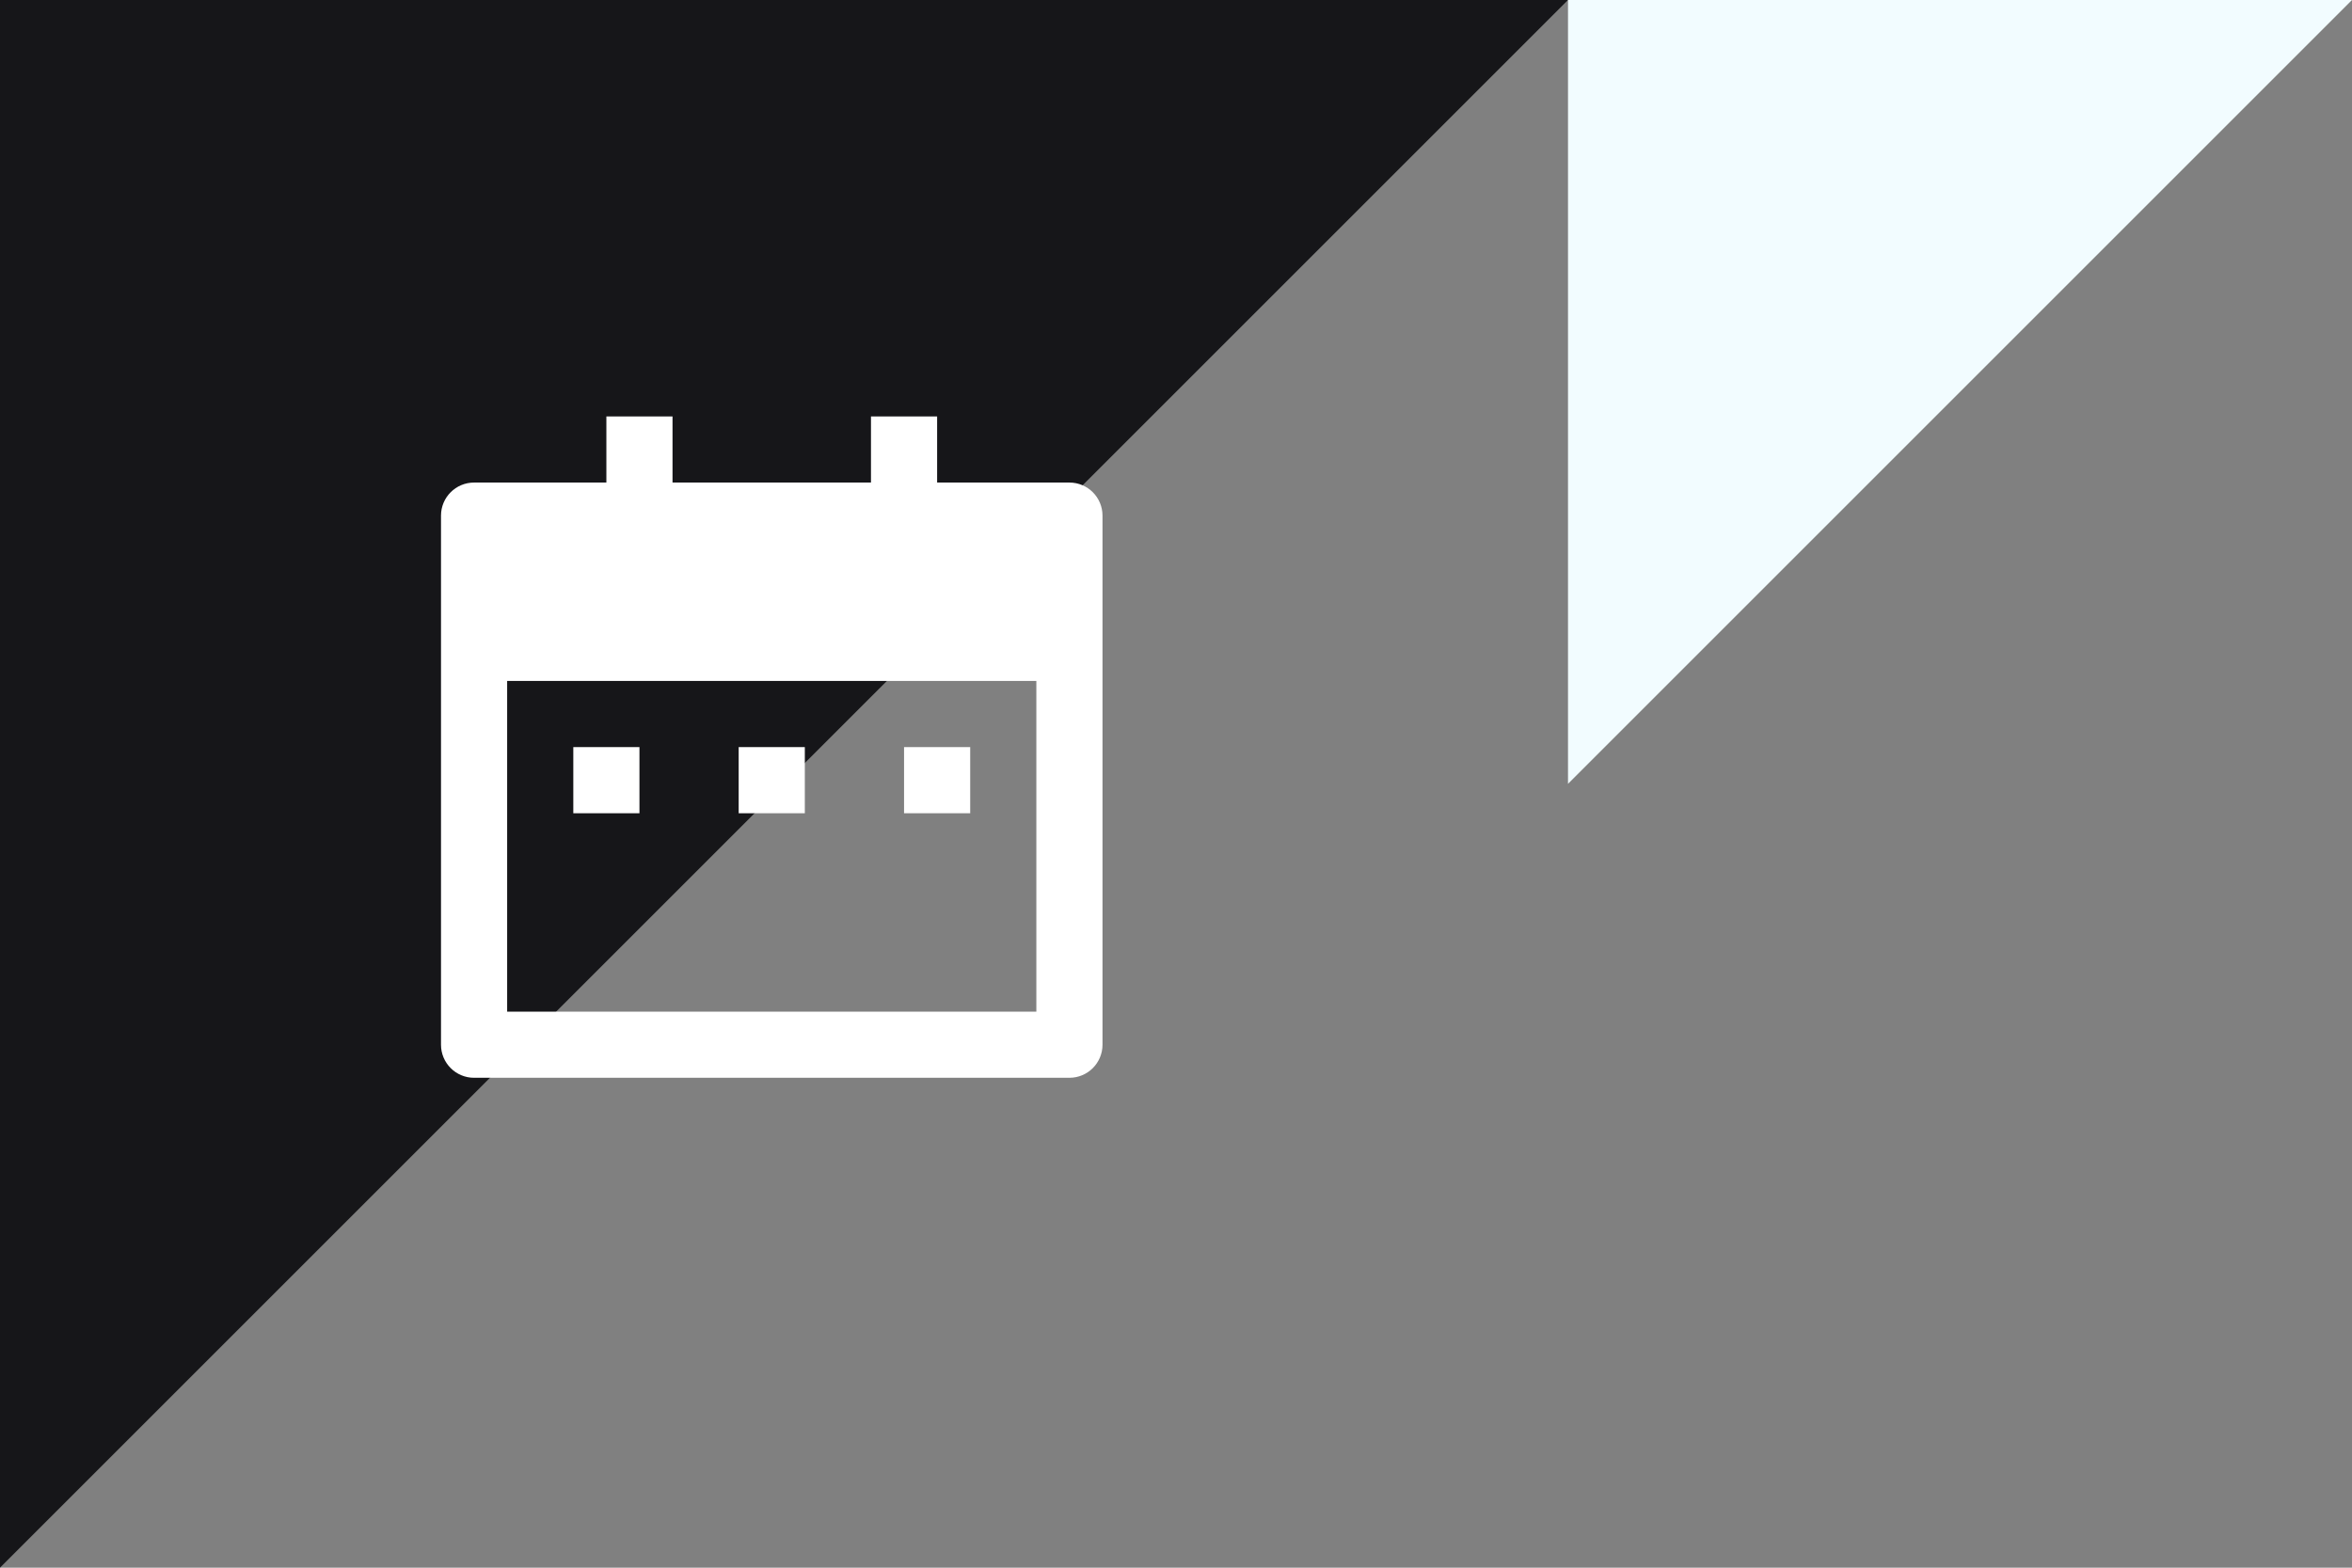
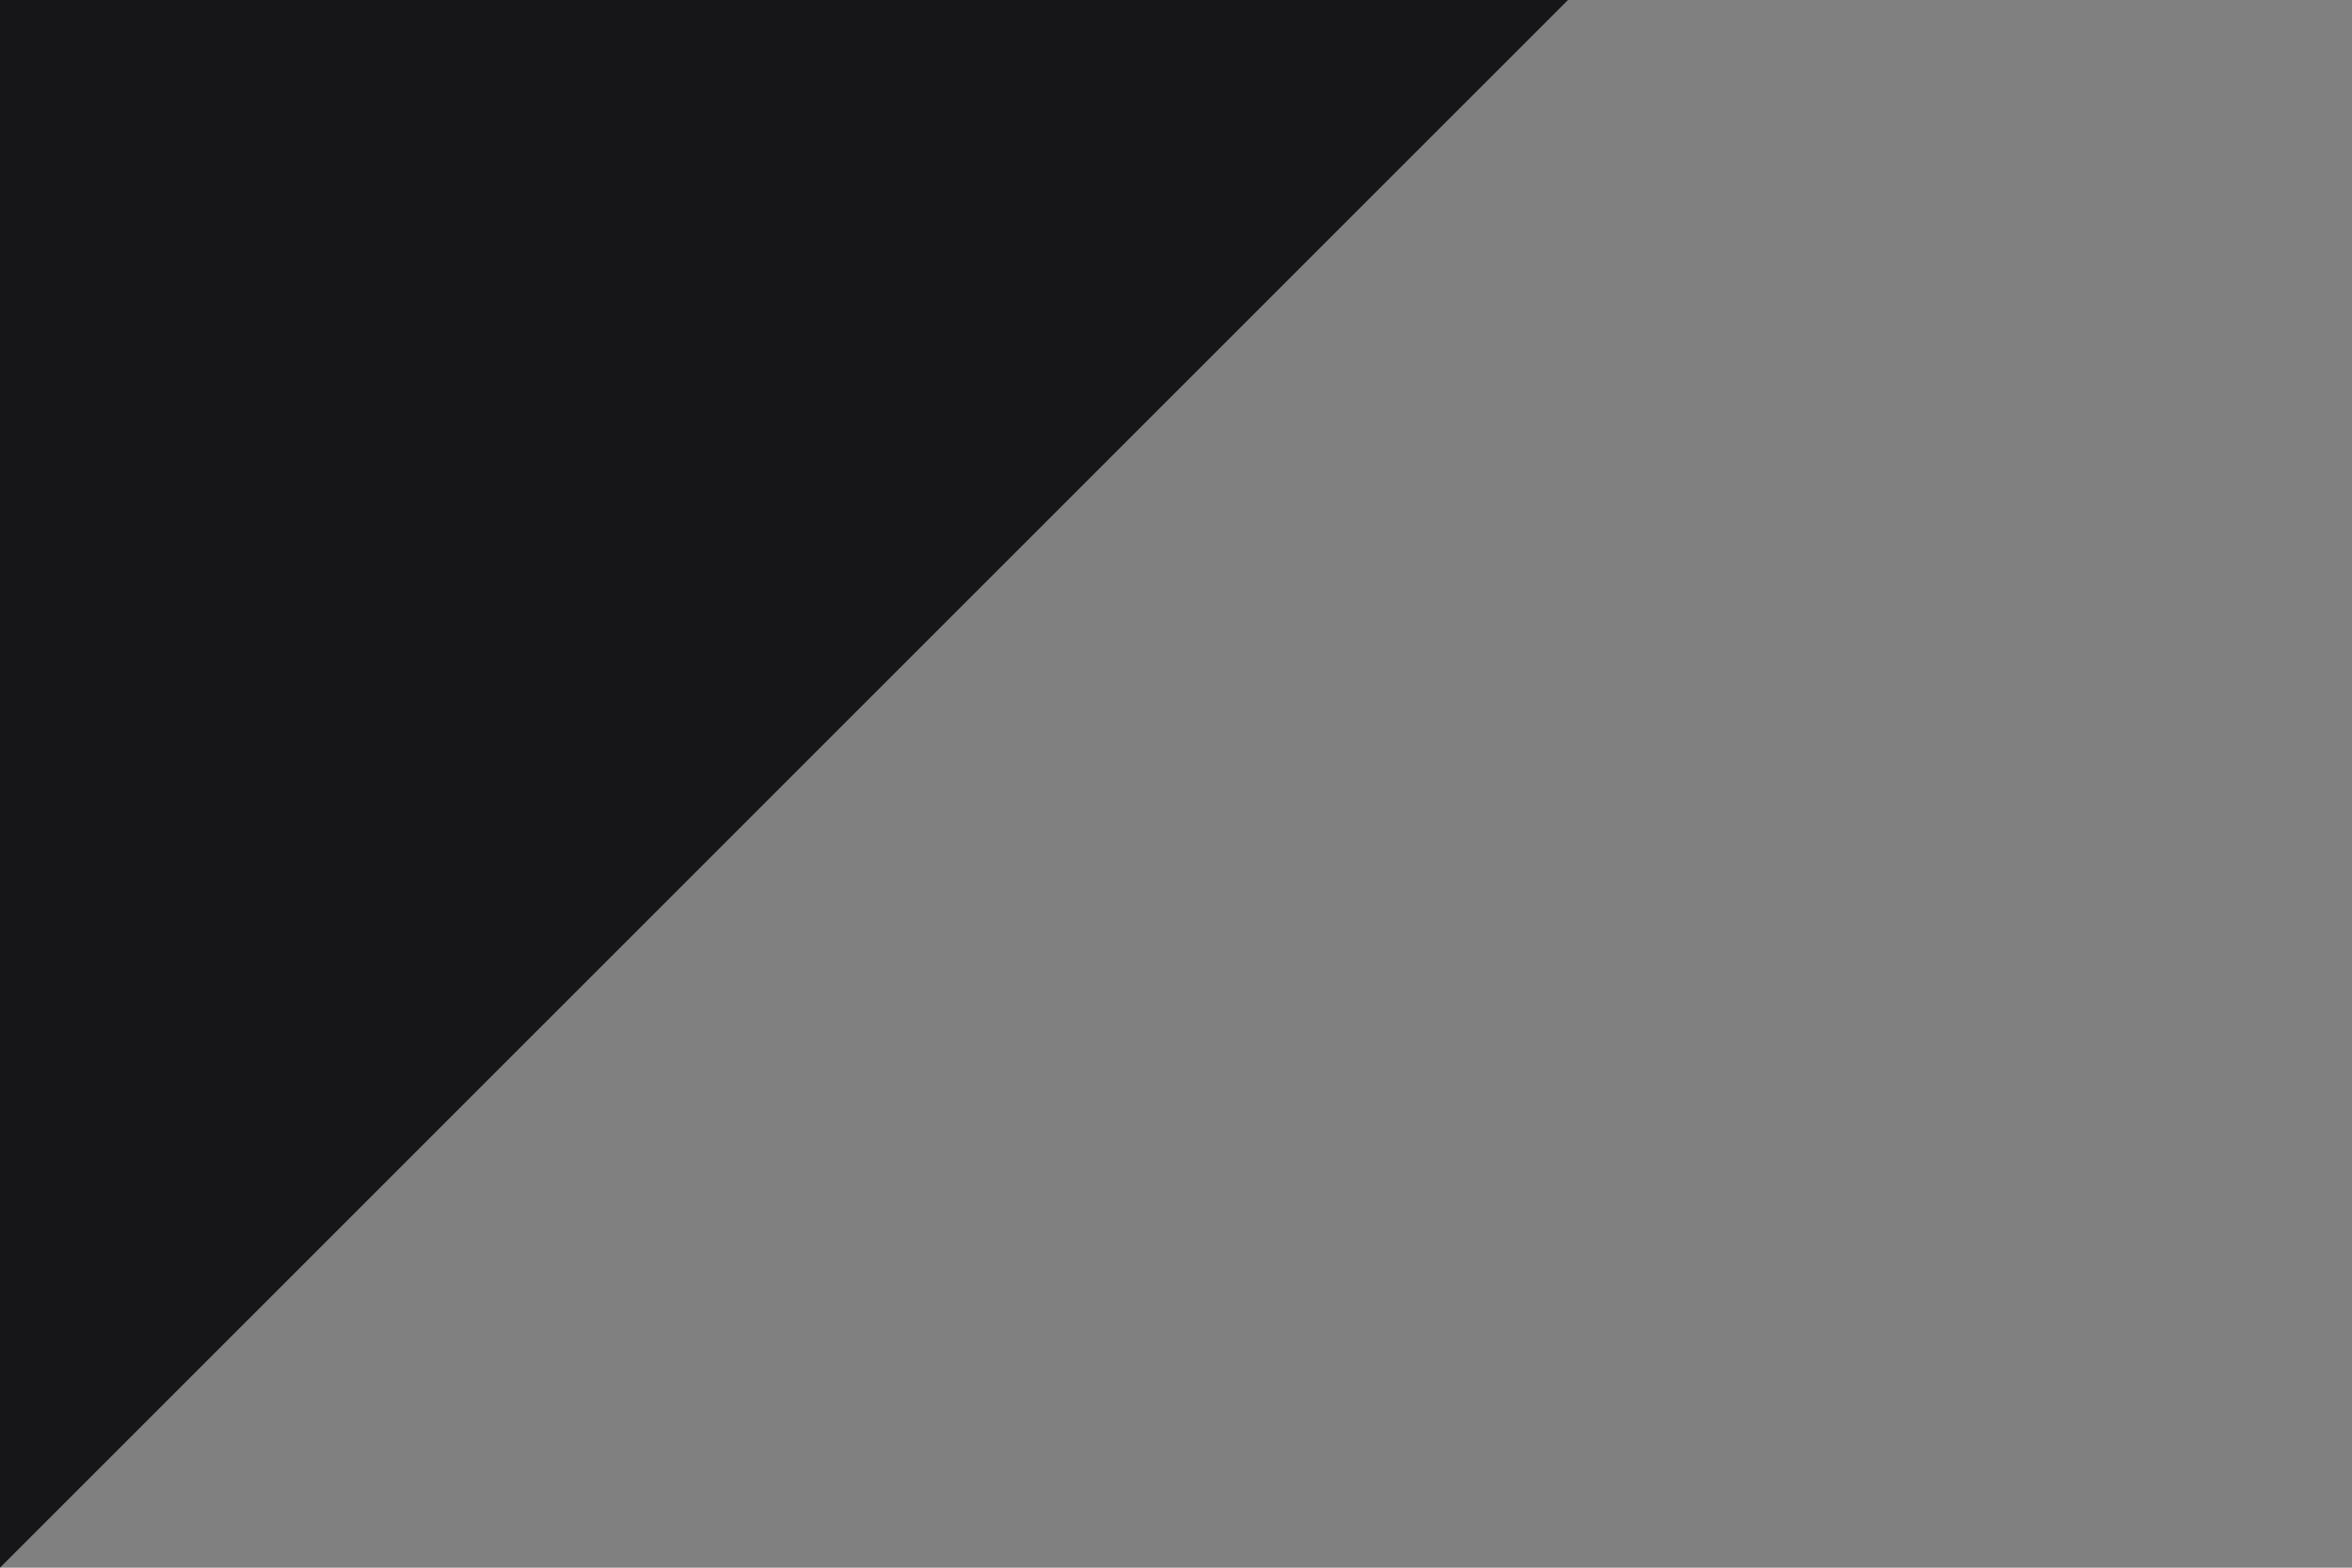
<svg xmlns="http://www.w3.org/2000/svg" width="96px" height="64px" viewBox="0 0 96 64" version="1.1">
  <rect x="0" y="0" width="96" height="64" fill="#808080" stroke="none" />
  <title>calendar-icon</title>
  <g id="Design" stroke="none" stroke-width="1" fill="none" fill-rule="evenodd">
    <g id="SD_01" transform="translate(-290, -2082)">
      <g id="calendar-icon" transform="translate(290, 2082)">
        <polygon id="Rectangle" fill="#161619" points="0 0 64 0 0 64" />
-         <polygon id="Rectangle" fill="#F2FCFF" points="64 0 96 0 64 32" />
        <polygon id="Path" points="16 16 48 16 48 48 16 48" />
-         <path d="M38.25,19.7 L43.65,19.7 C44.396,19.7 45,20.304 45,21.05 L45,42.65 C45,43.396 44.396,44 43.65,44 L19.35,44 C18.604,44 18,43.396 18,42.65 L18,21.05 C18,20.304 18.604,19.7 19.35,19.7 L24.75,19.7 L24.75,17 L27.45,17 L27.45,19.7 L35.55,19.7 L35.55,17 L38.25,17 L38.25,19.7 Z M20.7,27.8 L20.7,41.3 L42.3,41.3 L42.3,27.8 L20.7,27.8 Z M23.4,30.5 L26.1,30.5 L26.1,33.2 L23.4,33.2 L23.4,30.5 Z M30.15,30.5 L32.85,30.5 L32.85,33.2 L30.15,33.2 L30.15,30.5 Z M36.9,30.5 L39.6,30.5 L39.6,33.2 L36.9,33.2 L36.9,30.5 Z" id="Shape" fill="#FFFFFF" fill-rule="nonzero" />
      </g>
    </g>
  </g>
</svg>